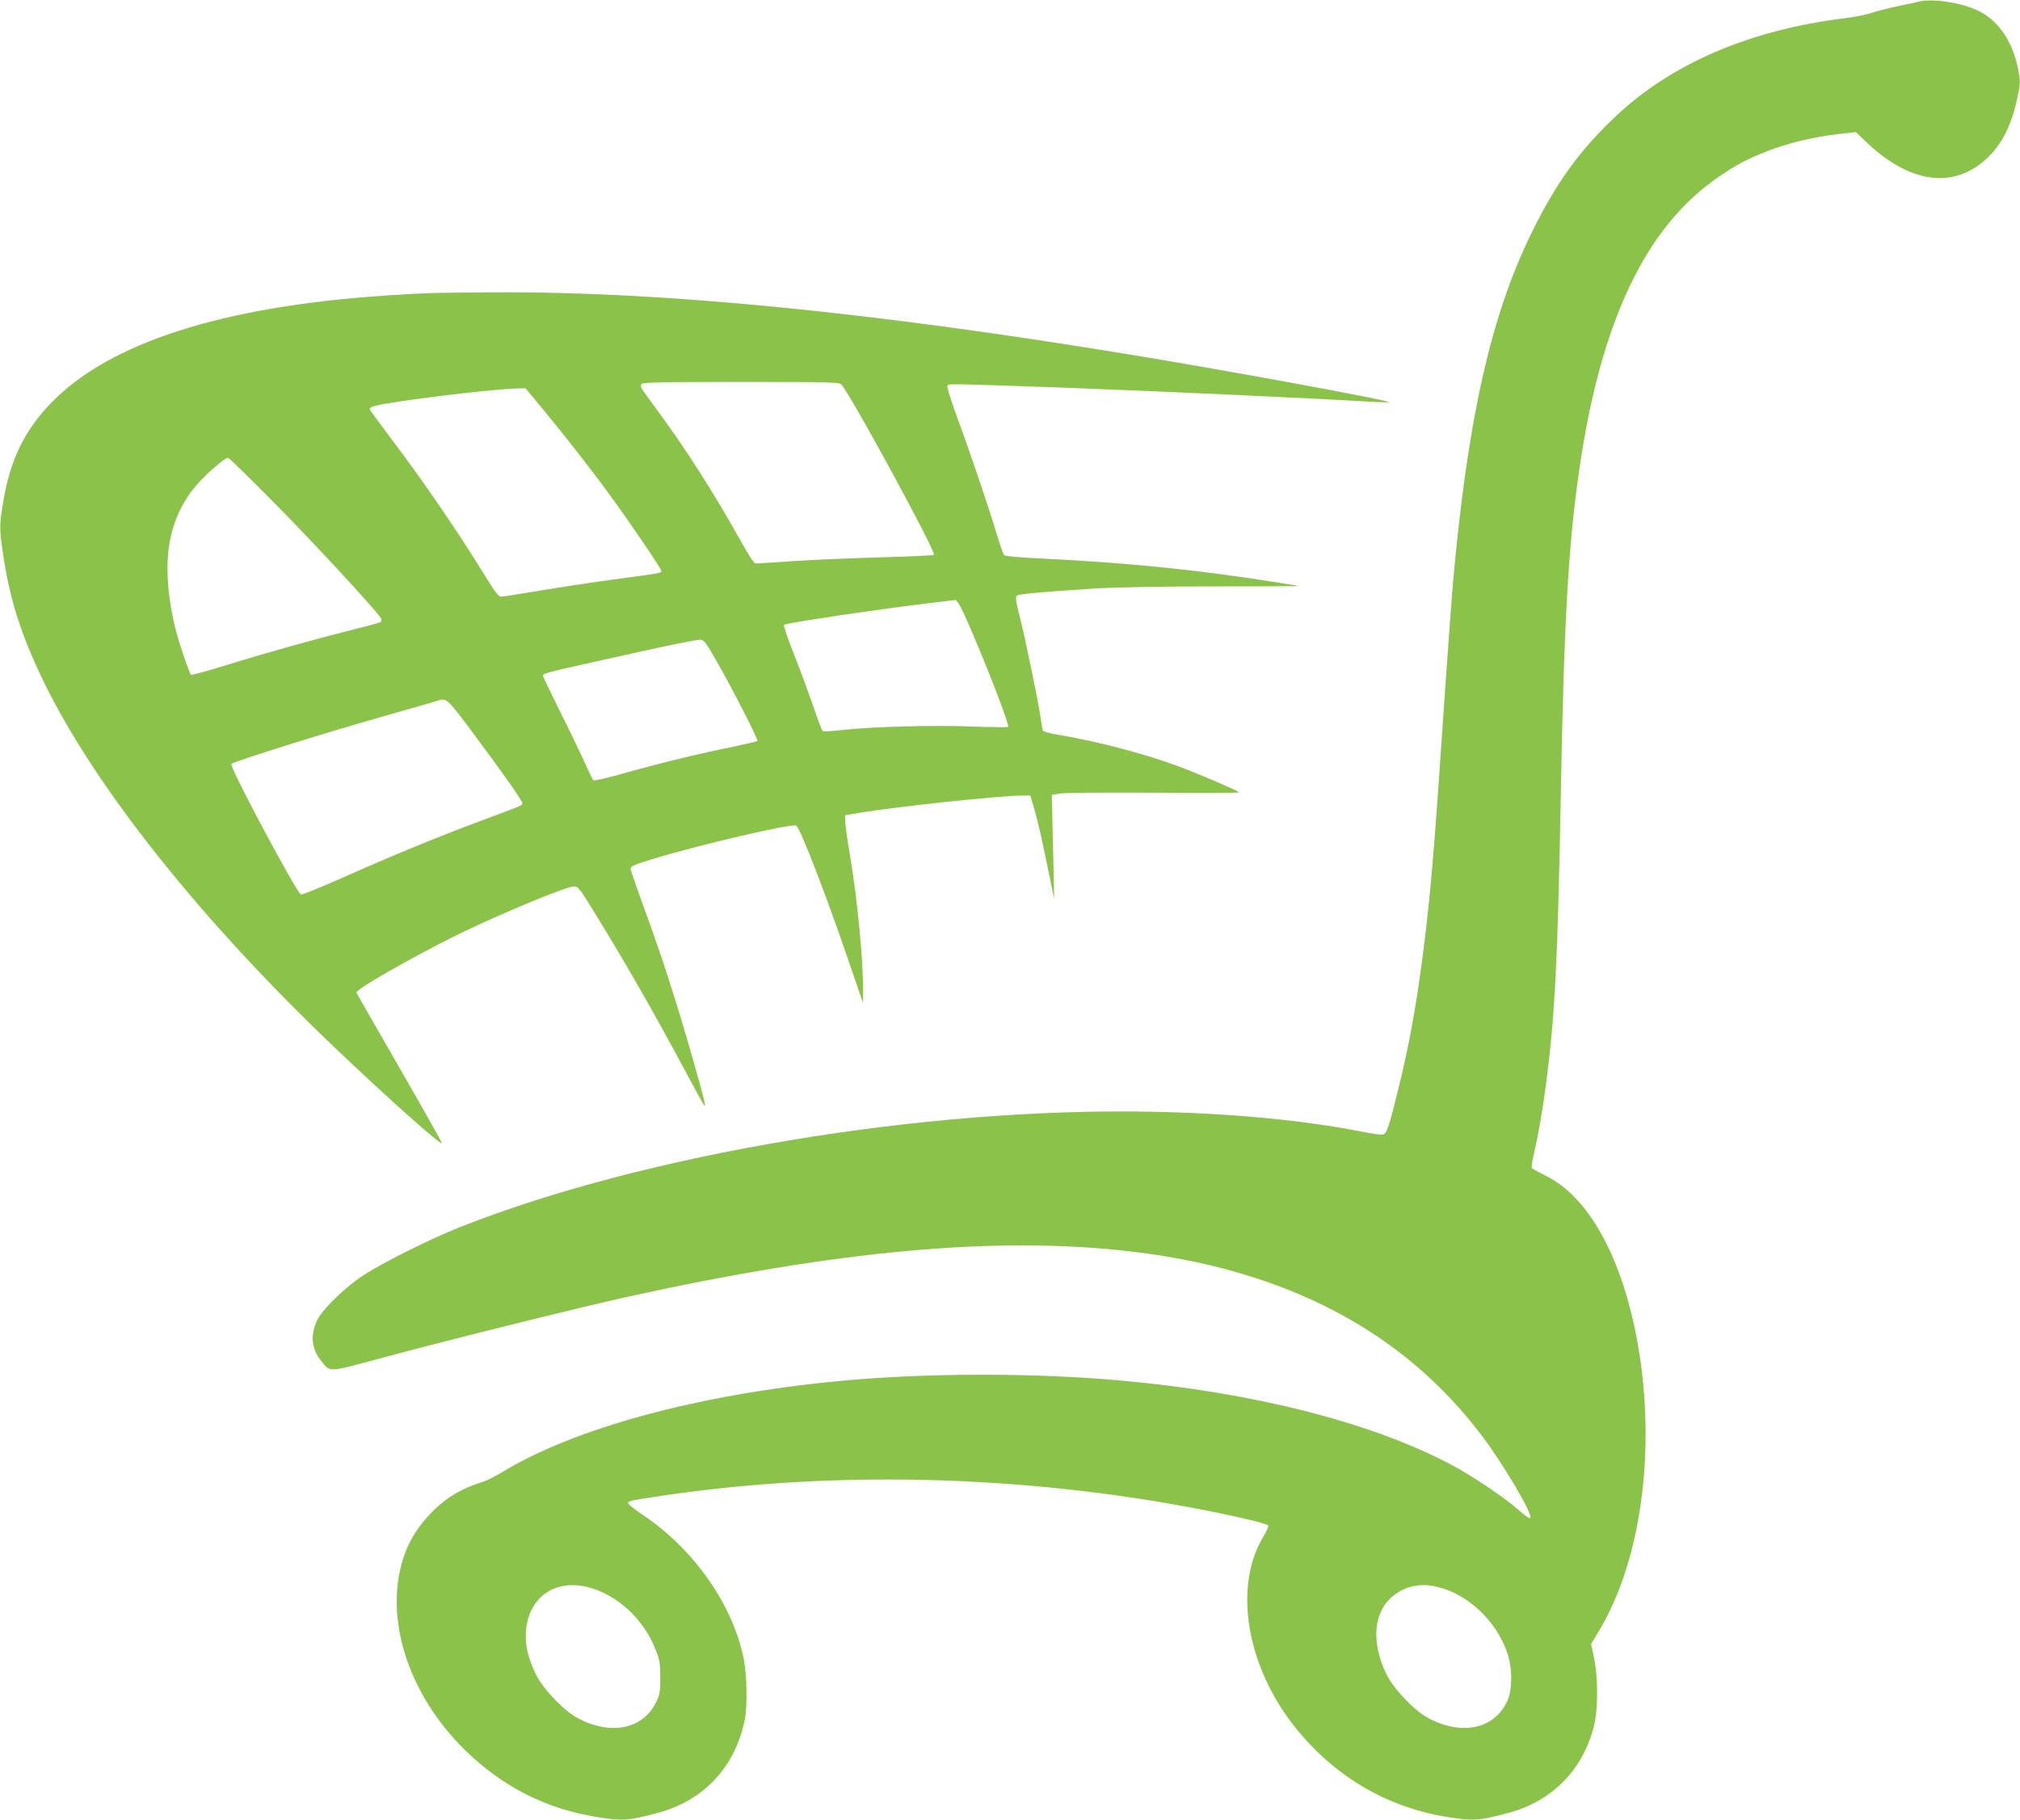
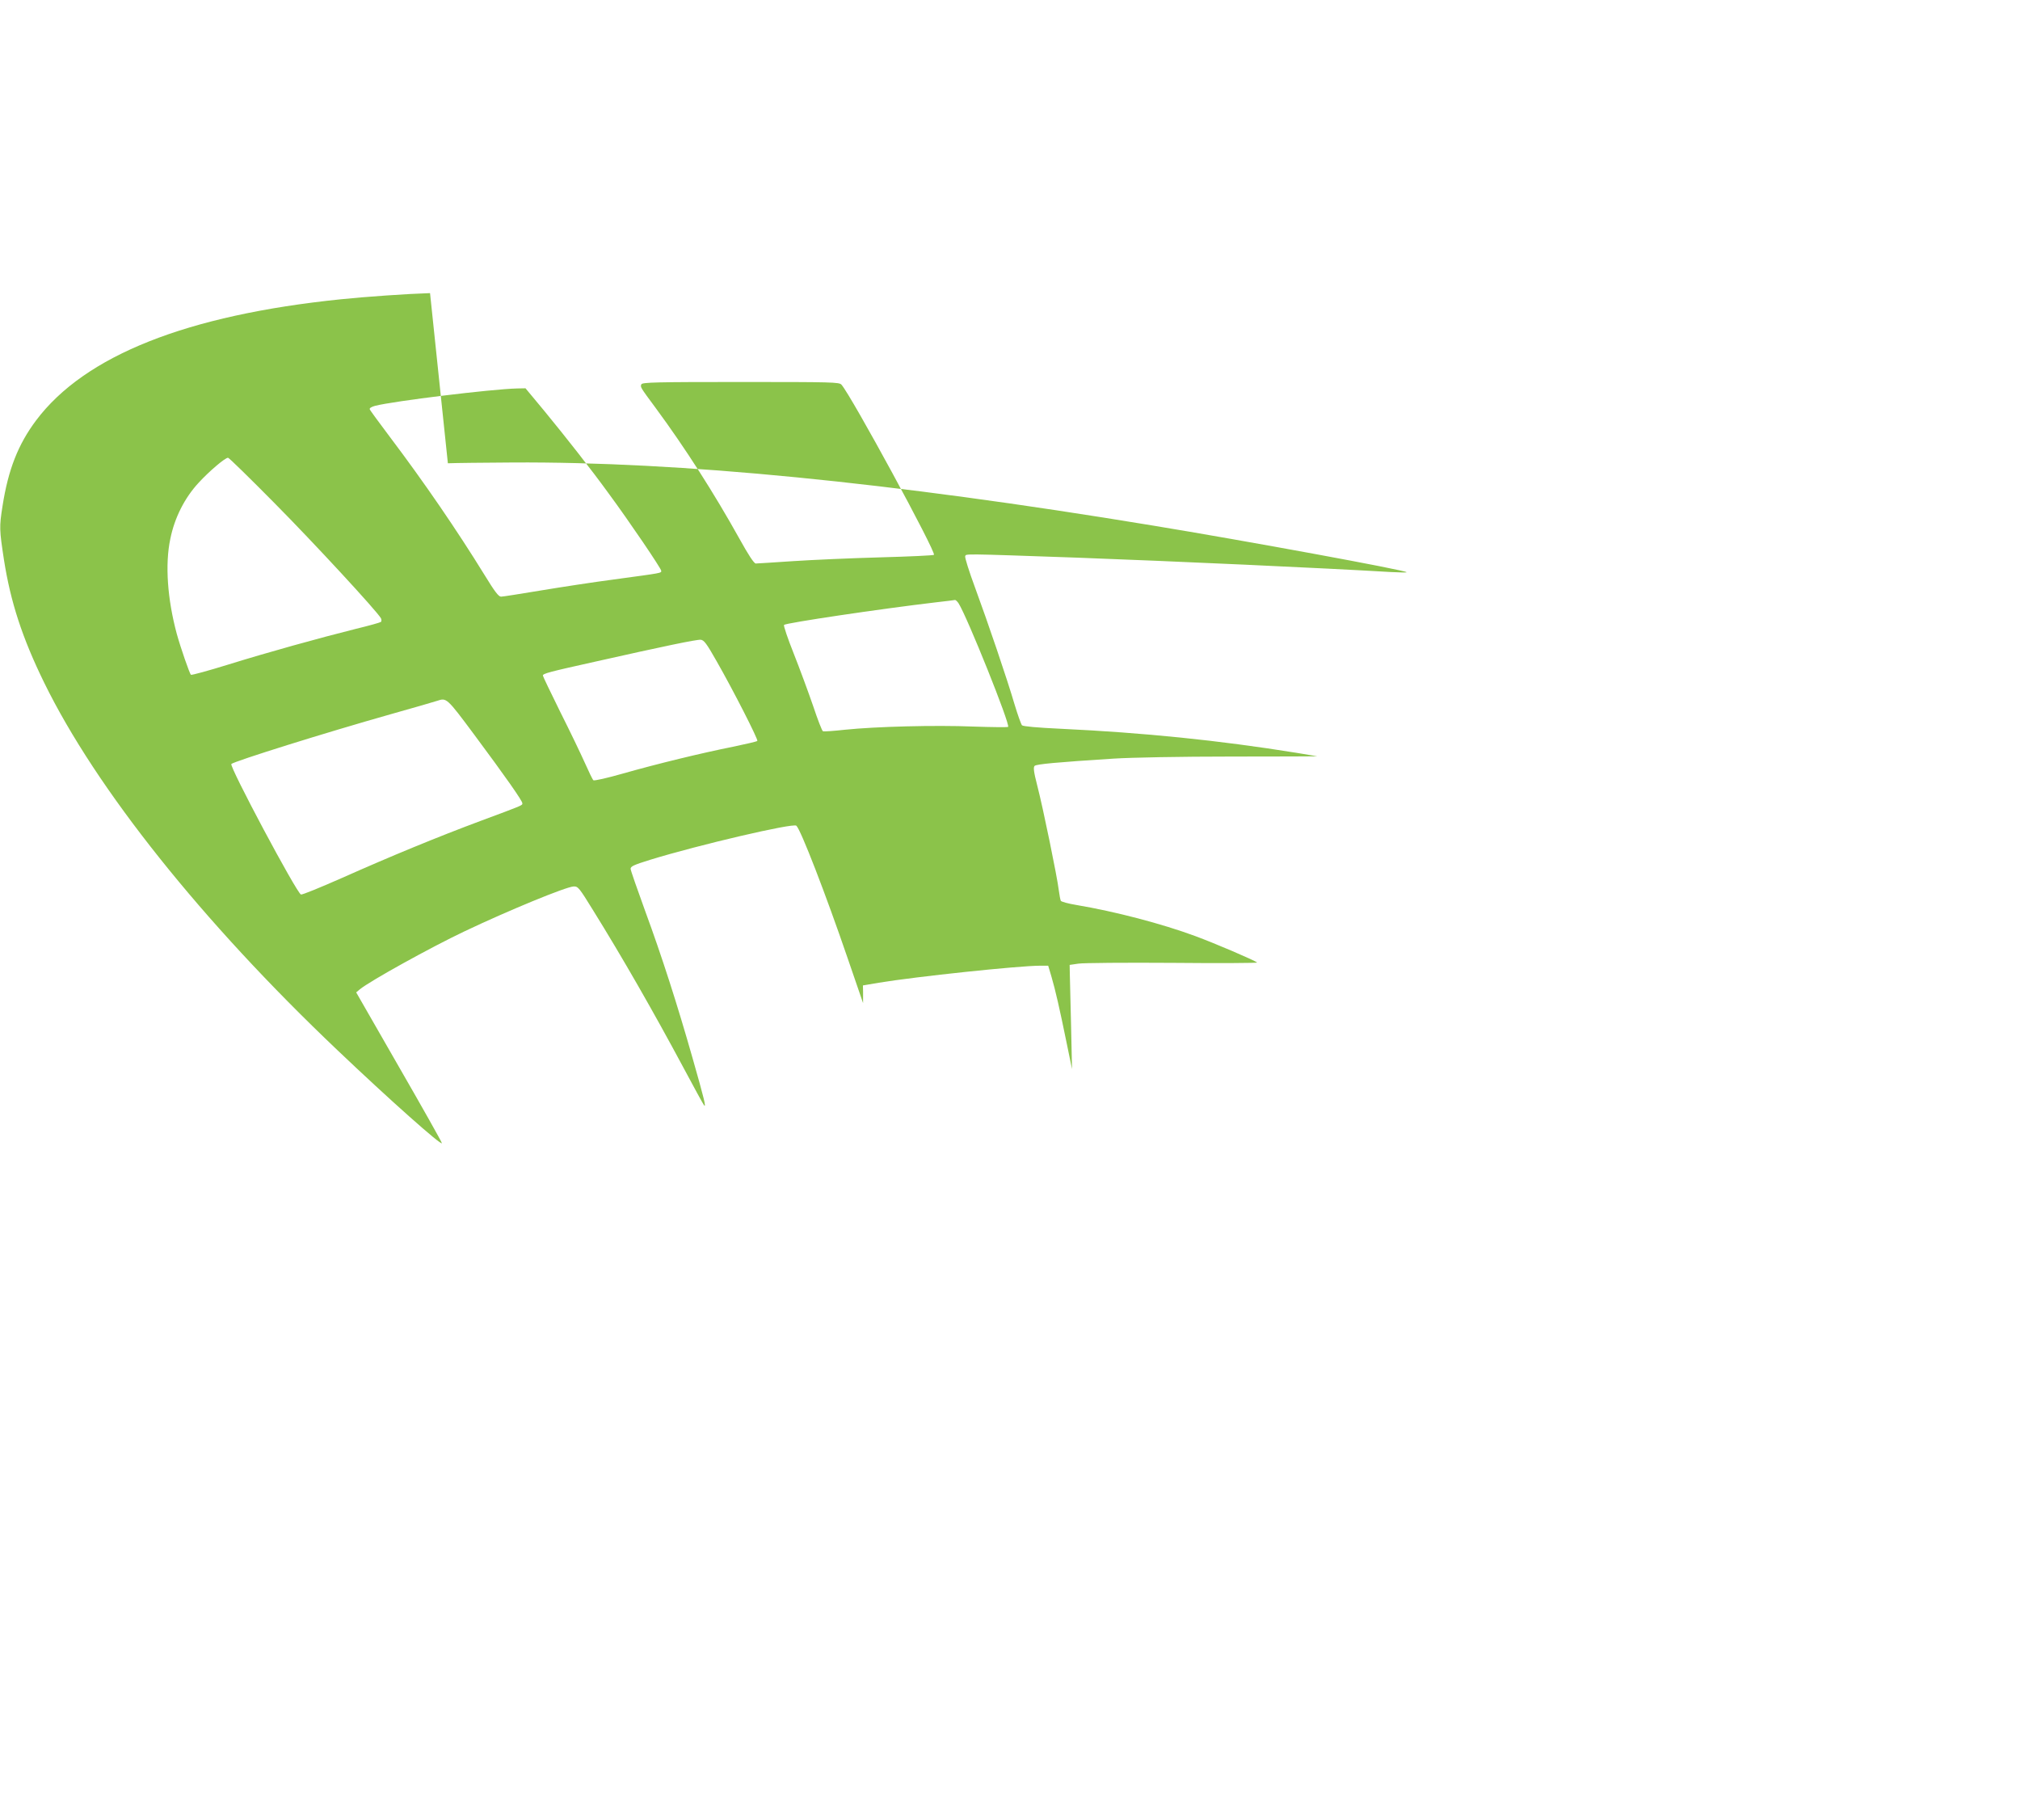
<svg xmlns="http://www.w3.org/2000/svg" version="1.0" width="1280pt" height="1153pt" viewBox="0 0 1280 1153" preserveAspectRatio="xMidYMid meet">
  <g transform="translate(0,1153) scale(0.1,-0.1)" fill="#8bc34a" stroke="none">
-     <path d="M12160 11520 c-19 -5 -82 -18 -139 -30 -57 -12 -129 -31 -160 -41 -31 -11 -110 -27 -176 -35 -596 -74 -1090 -285 -1445 -619 -231 -217 -380 -424 -535 -740 -260 -530 -407 -1187 -500 -2240 -8 -93 -30 -402 -50 -685 -66 -979 -86 -1217 -130 -1579 -45 -361 -91 -622 -161 -906 -62 -254 -77 -299 -102 -303 -11 -2 -69 6 -128 18 -387 75 -835 117 -1344 127 -1438 27 -3199 -267 -4370 -729 -193 -76 -494 -227 -620 -309 -114 -75 -257 -214 -290 -282 -44 -94 -37 -181 23 -256 61 -77 36 -78 382 15 423 114 1256 321 1560 388 1329 293 2333 385 3170 290 997 -112 1752 -508 2254 -1182 131 -175 307 -473 299 -507 -2 -10 -25 5 -78 51 -95 83 -294 216 -430 288 -506 266 -1249 455 -2090 530 -553 50 -1245 49 -1790 -4 -890 -85 -1680 -300 -2137 -582 -38 -22 -86 -47 -108 -54 -144 -44 -247 -107 -341 -207 -83 -88 -136 -176 -169 -280 -122 -383 33 -863 392 -1215 235 -229 506 -368 822 -421 173 -29 211 -27 404 25 290 79 489 294 547 594 16 80 13 273 -5 369 -66 348 -313 703 -642 924 -51 34 -92 67 -93 73 0 15 13 18 215 48 998 148 2073 136 3120 -34 325 -53 714 -137 721 -155 3 -6 -11 -38 -31 -71 -190 -315 -108 -815 197 -1201 245 -310 577 -509 957 -572 173 -29 211 -27 404 25 273 74 468 273 537 548 27 107 27 305 1 431 l-19 90 49 81 c280 463 371 1208 233 1894 -101 500 -306 860 -565 989 -46 23 -87 46 -92 50 -4 4 2 46 13 93 29 123 56 280 79 458 54 422 72 768 91 1805 20 1093 47 1584 116 2060 135 945 421 1548 884 1864 119 81 178 112 310 164 130 51 294 90 452 108 l108 12 69 -66 c273 -258 547 -296 756 -105 101 92 163 215 201 401 17 83 17 91 1 175 -34 165 -117 291 -236 356 -103 56 -294 88 -391 66z m-8435 -10045 c185 -47 352 -200 428 -393 27 -67 31 -90 31 -177 1 -84 -3 -108 -22 -150 -81 -177 -284 -223 -497 -112 -89 46 -220 182 -268 277 -51 104 -71 188 -64 277 16 213 183 331 392 278z m5390 0 c189 -48 363 -212 433 -408 36 -99 37 -238 4 -312 -81 -177 -284 -223 -497 -112 -89 46 -220 182 -268 277 -107 217 -82 420 63 516 78 52 166 64 265 39z" />
-     <path d="M2725 9673 c-137 -4 -414 -23 -565 -39 -975 -100 -1622 -356 -1931 -767 -114 -152 -177 -312 -213 -543 -21 -133 -20 -149 9 -340 42 -268 116 -495 255 -779 329 -672 1000 -1513 1857 -2327 329 -313 663 -610 663 -590 0 6 -122 223 -272 483 l-271 472 24 20 c65 53 448 265 663 367 278 132 642 282 691 284 28 1 35 -8 122 -149 184 -296 382 -641 577 -1005 63 -118 120 -222 126 -230 18 -25 2 39 -71 295 -97 341 -196 649 -301 934 -49 135 -91 255 -92 266 -1 16 18 25 124 58 306 94 905 234 926 216 27 -22 186 -433 325 -839 l98 -285 0 72 c2 191 -36 587 -81 853 -18 102 -32 203 -32 225 l-1 40 100 17 c236 39 889 108 1023 108 l51 0 20 -67 c26 -88 53 -208 96 -418 l35 -170 -6 275 c-4 151 -7 300 -8 330 l-1 55 55 8 c30 5 299 7 598 5 298 -3 539 -1 535 2 -18 15 -268 122 -393 168 -211 78 -505 155 -754 197 -49 8 -93 20 -97 26 -3 6 -9 37 -13 68 -9 79 -100 523 -136 661 -23 89 -26 117 -17 126 12 11 141 23 502 46 111 7 421 13 743 13 303 0 549 1 545 2 -5 1 -64 11 -133 22 -491 79 -964 127 -1490 152 -150 7 -239 15 -247 22 -6 7 -27 66 -47 132 -48 164 -170 522 -251 742 -37 100 -65 189 -62 197 7 16 -31 17 712 -9 598 -22 1566 -66 1985 -91 58 -3 103 -4 100 -1 -14 14 -1020 199 -1611 296 -1667 275 -2993 405 -4054 399 -181 -1 -366 -3 -410 -5z m2607 -580 c63 -71 602 -1063 586 -1078 -4 -4 -157 -11 -340 -16 -183 -5 -432 -16 -553 -24 -121 -8 -227 -15 -236 -15 -11 0 -47 55 -104 158 -161 289 -342 572 -530 827 -100 135 -98 133 -91 150 5 13 93 15 629 15 582 0 625 -1 639 -17z m-1884 -165 c139 -169 297 -370 408 -523 132 -179 334 -477 334 -491 0 -15 10 -13 -300 -55 -129 -17 -338 -49 -464 -70 -127 -21 -239 -39 -251 -39 -16 0 -40 32 -105 138 -175 284 -385 590 -598 872 -68 91 -127 170 -129 177 -3 7 11 16 34 22 117 30 736 106 900 110 l53 1 118 -142z m-1708 -586 c247 -249 648 -683 674 -729 4 -8 4 -18 0 -23 -5 -4 -76 -24 -159 -44 -232 -58 -557 -148 -808 -226 -126 -39 -232 -68 -237 -65 -8 5 -66 173 -90 260 -59 219 -75 439 -41 600 27 135 91 261 180 357 66 72 167 158 186 158 6 0 138 -129 295 -288z m4334 -634 c54 -84 329 -769 314 -783 -3 -3 -102 -2 -219 2 -243 10 -621 0 -814 -20 -71 -8 -135 -12 -140 -10 -6 2 -34 75 -63 162 -30 87 -85 236 -123 332 -38 95 -65 176 -61 180 14 13 613 102 962 143 63 7 118 14 122 15 4 0 14 -9 22 -21z m-1533 -367 c108 -189 265 -498 258 -505 -4 -4 -73 -20 -155 -37 -200 -40 -480 -108 -698 -170 -98 -28 -182 -47 -186 -42 -5 4 -29 54 -54 110 -25 56 -95 202 -156 323 -60 122 -110 225 -110 230 0 13 38 23 335 89 427 96 638 140 665 138 21 -2 37 -23 101 -136z m-1534 -468 c197 -265 303 -416 303 -432 0 -14 6 -11 -263 -111 -276 -103 -563 -221 -880 -362 -136 -60 -253 -108 -260 -105 -28 11 -456 813 -441 827 21 18 588 196 1009 315 149 42 281 80 295 85 60 20 60 21 237 -217z" />
+     <path d="M2725 9673 c-137 -4 -414 -23 -565 -39 -975 -100 -1622 -356 -1931 -767 -114 -152 -177 -312 -213 -543 -21 -133 -20 -149 9 -340 42 -268 116 -495 255 -779 329 -672 1000 -1513 1857 -2327 329 -313 663 -610 663 -590 0 6 -122 223 -272 483 l-271 472 24 20 c65 53 448 265 663 367 278 132 642 282 691 284 28 1 35 -8 122 -149 184 -296 382 -641 577 -1005 63 -118 120 -222 126 -230 18 -25 2 39 -71 295 -97 341 -196 649 -301 934 -49 135 -91 255 -92 266 -1 16 18 25 124 58 306 94 905 234 926 216 27 -22 186 -433 325 -839 l98 -285 0 72 l-1 40 100 17 c236 39 889 108 1023 108 l51 0 20 -67 c26 -88 53 -208 96 -418 l35 -170 -6 275 c-4 151 -7 300 -8 330 l-1 55 55 8 c30 5 299 7 598 5 298 -3 539 -1 535 2 -18 15 -268 122 -393 168 -211 78 -505 155 -754 197 -49 8 -93 20 -97 26 -3 6 -9 37 -13 68 -9 79 -100 523 -136 661 -23 89 -26 117 -17 126 12 11 141 23 502 46 111 7 421 13 743 13 303 0 549 1 545 2 -5 1 -64 11 -133 22 -491 79 -964 127 -1490 152 -150 7 -239 15 -247 22 -6 7 -27 66 -47 132 -48 164 -170 522 -251 742 -37 100 -65 189 -62 197 7 16 -31 17 712 -9 598 -22 1566 -66 1985 -91 58 -3 103 -4 100 -1 -14 14 -1020 199 -1611 296 -1667 275 -2993 405 -4054 399 -181 -1 -366 -3 -410 -5z m2607 -580 c63 -71 602 -1063 586 -1078 -4 -4 -157 -11 -340 -16 -183 -5 -432 -16 -553 -24 -121 -8 -227 -15 -236 -15 -11 0 -47 55 -104 158 -161 289 -342 572 -530 827 -100 135 -98 133 -91 150 5 13 93 15 629 15 582 0 625 -1 639 -17z m-1884 -165 c139 -169 297 -370 408 -523 132 -179 334 -477 334 -491 0 -15 10 -13 -300 -55 -129 -17 -338 -49 -464 -70 -127 -21 -239 -39 -251 -39 -16 0 -40 32 -105 138 -175 284 -385 590 -598 872 -68 91 -127 170 -129 177 -3 7 11 16 34 22 117 30 736 106 900 110 l53 1 118 -142z m-1708 -586 c247 -249 648 -683 674 -729 4 -8 4 -18 0 -23 -5 -4 -76 -24 -159 -44 -232 -58 -557 -148 -808 -226 -126 -39 -232 -68 -237 -65 -8 5 -66 173 -90 260 -59 219 -75 439 -41 600 27 135 91 261 180 357 66 72 167 158 186 158 6 0 138 -129 295 -288z m4334 -634 c54 -84 329 -769 314 -783 -3 -3 -102 -2 -219 2 -243 10 -621 0 -814 -20 -71 -8 -135 -12 -140 -10 -6 2 -34 75 -63 162 -30 87 -85 236 -123 332 -38 95 -65 176 -61 180 14 13 613 102 962 143 63 7 118 14 122 15 4 0 14 -9 22 -21z m-1533 -367 c108 -189 265 -498 258 -505 -4 -4 -73 -20 -155 -37 -200 -40 -480 -108 -698 -170 -98 -28 -182 -47 -186 -42 -5 4 -29 54 -54 110 -25 56 -95 202 -156 323 -60 122 -110 225 -110 230 0 13 38 23 335 89 427 96 638 140 665 138 21 -2 37 -23 101 -136z m-1534 -468 c197 -265 303 -416 303 -432 0 -14 6 -11 -263 -111 -276 -103 -563 -221 -880 -362 -136 -60 -253 -108 -260 -105 -28 11 -456 813 -441 827 21 18 588 196 1009 315 149 42 281 80 295 85 60 20 60 21 237 -217z" />
  </g>
</svg>